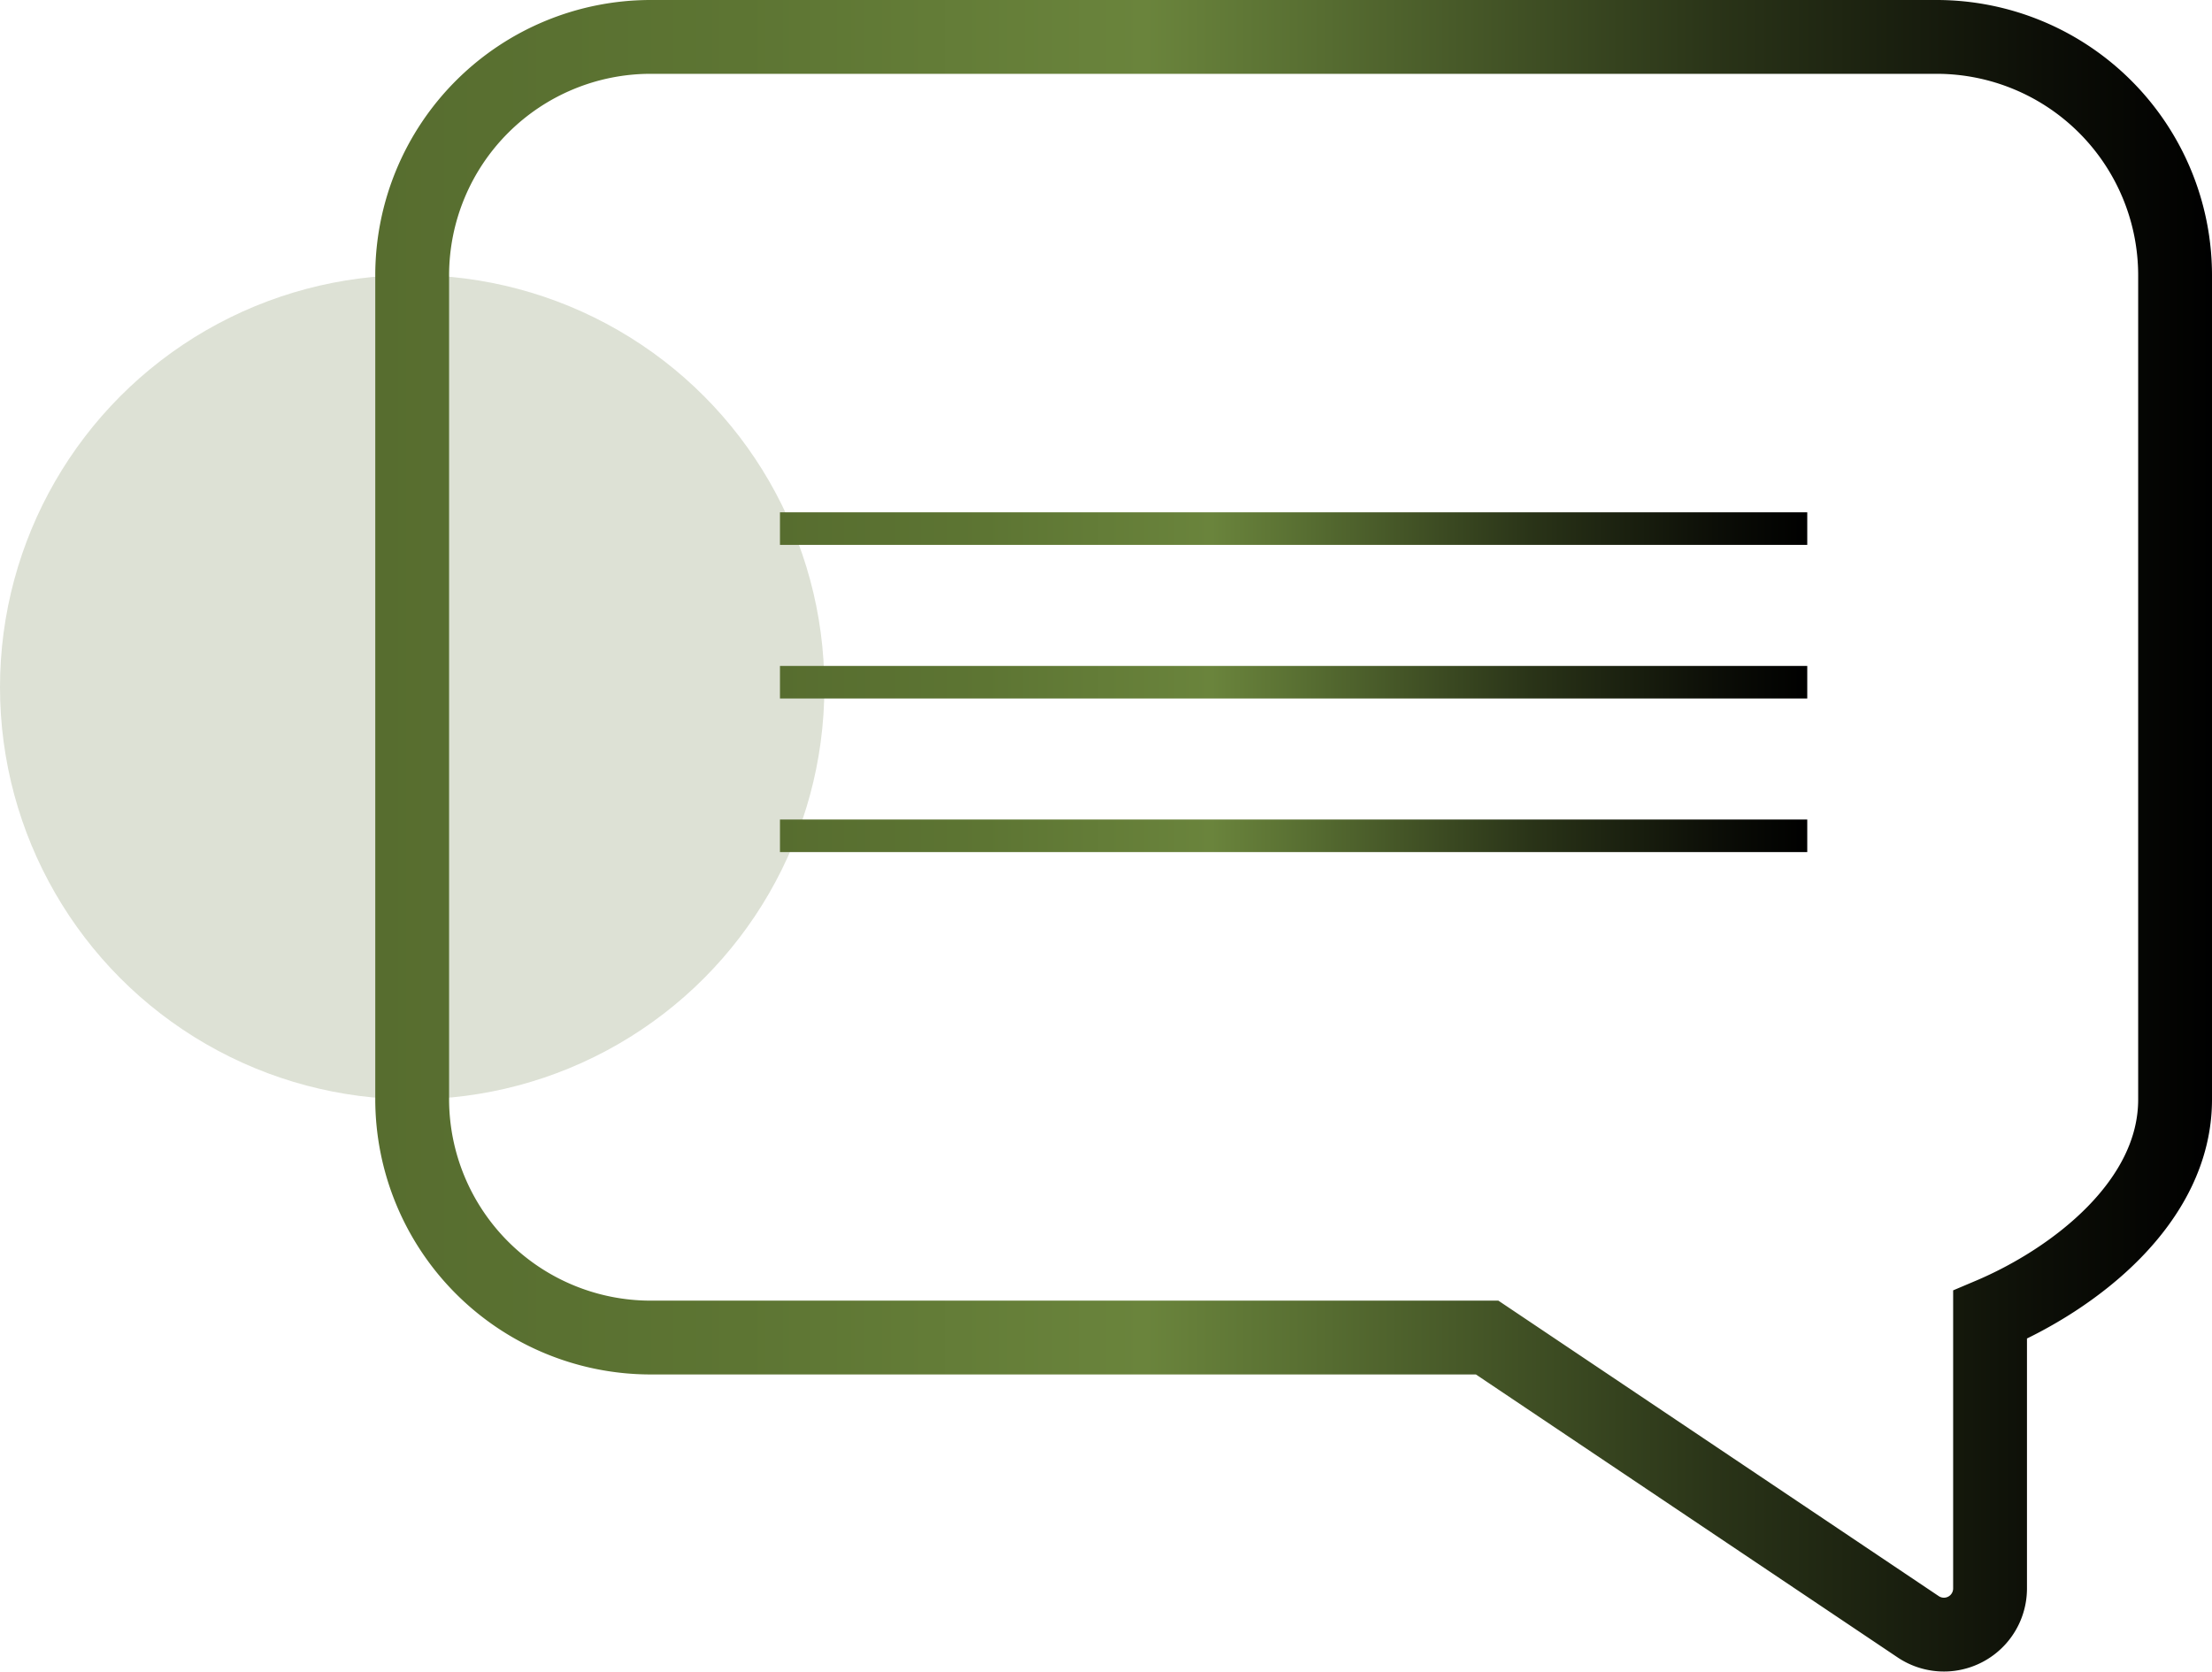
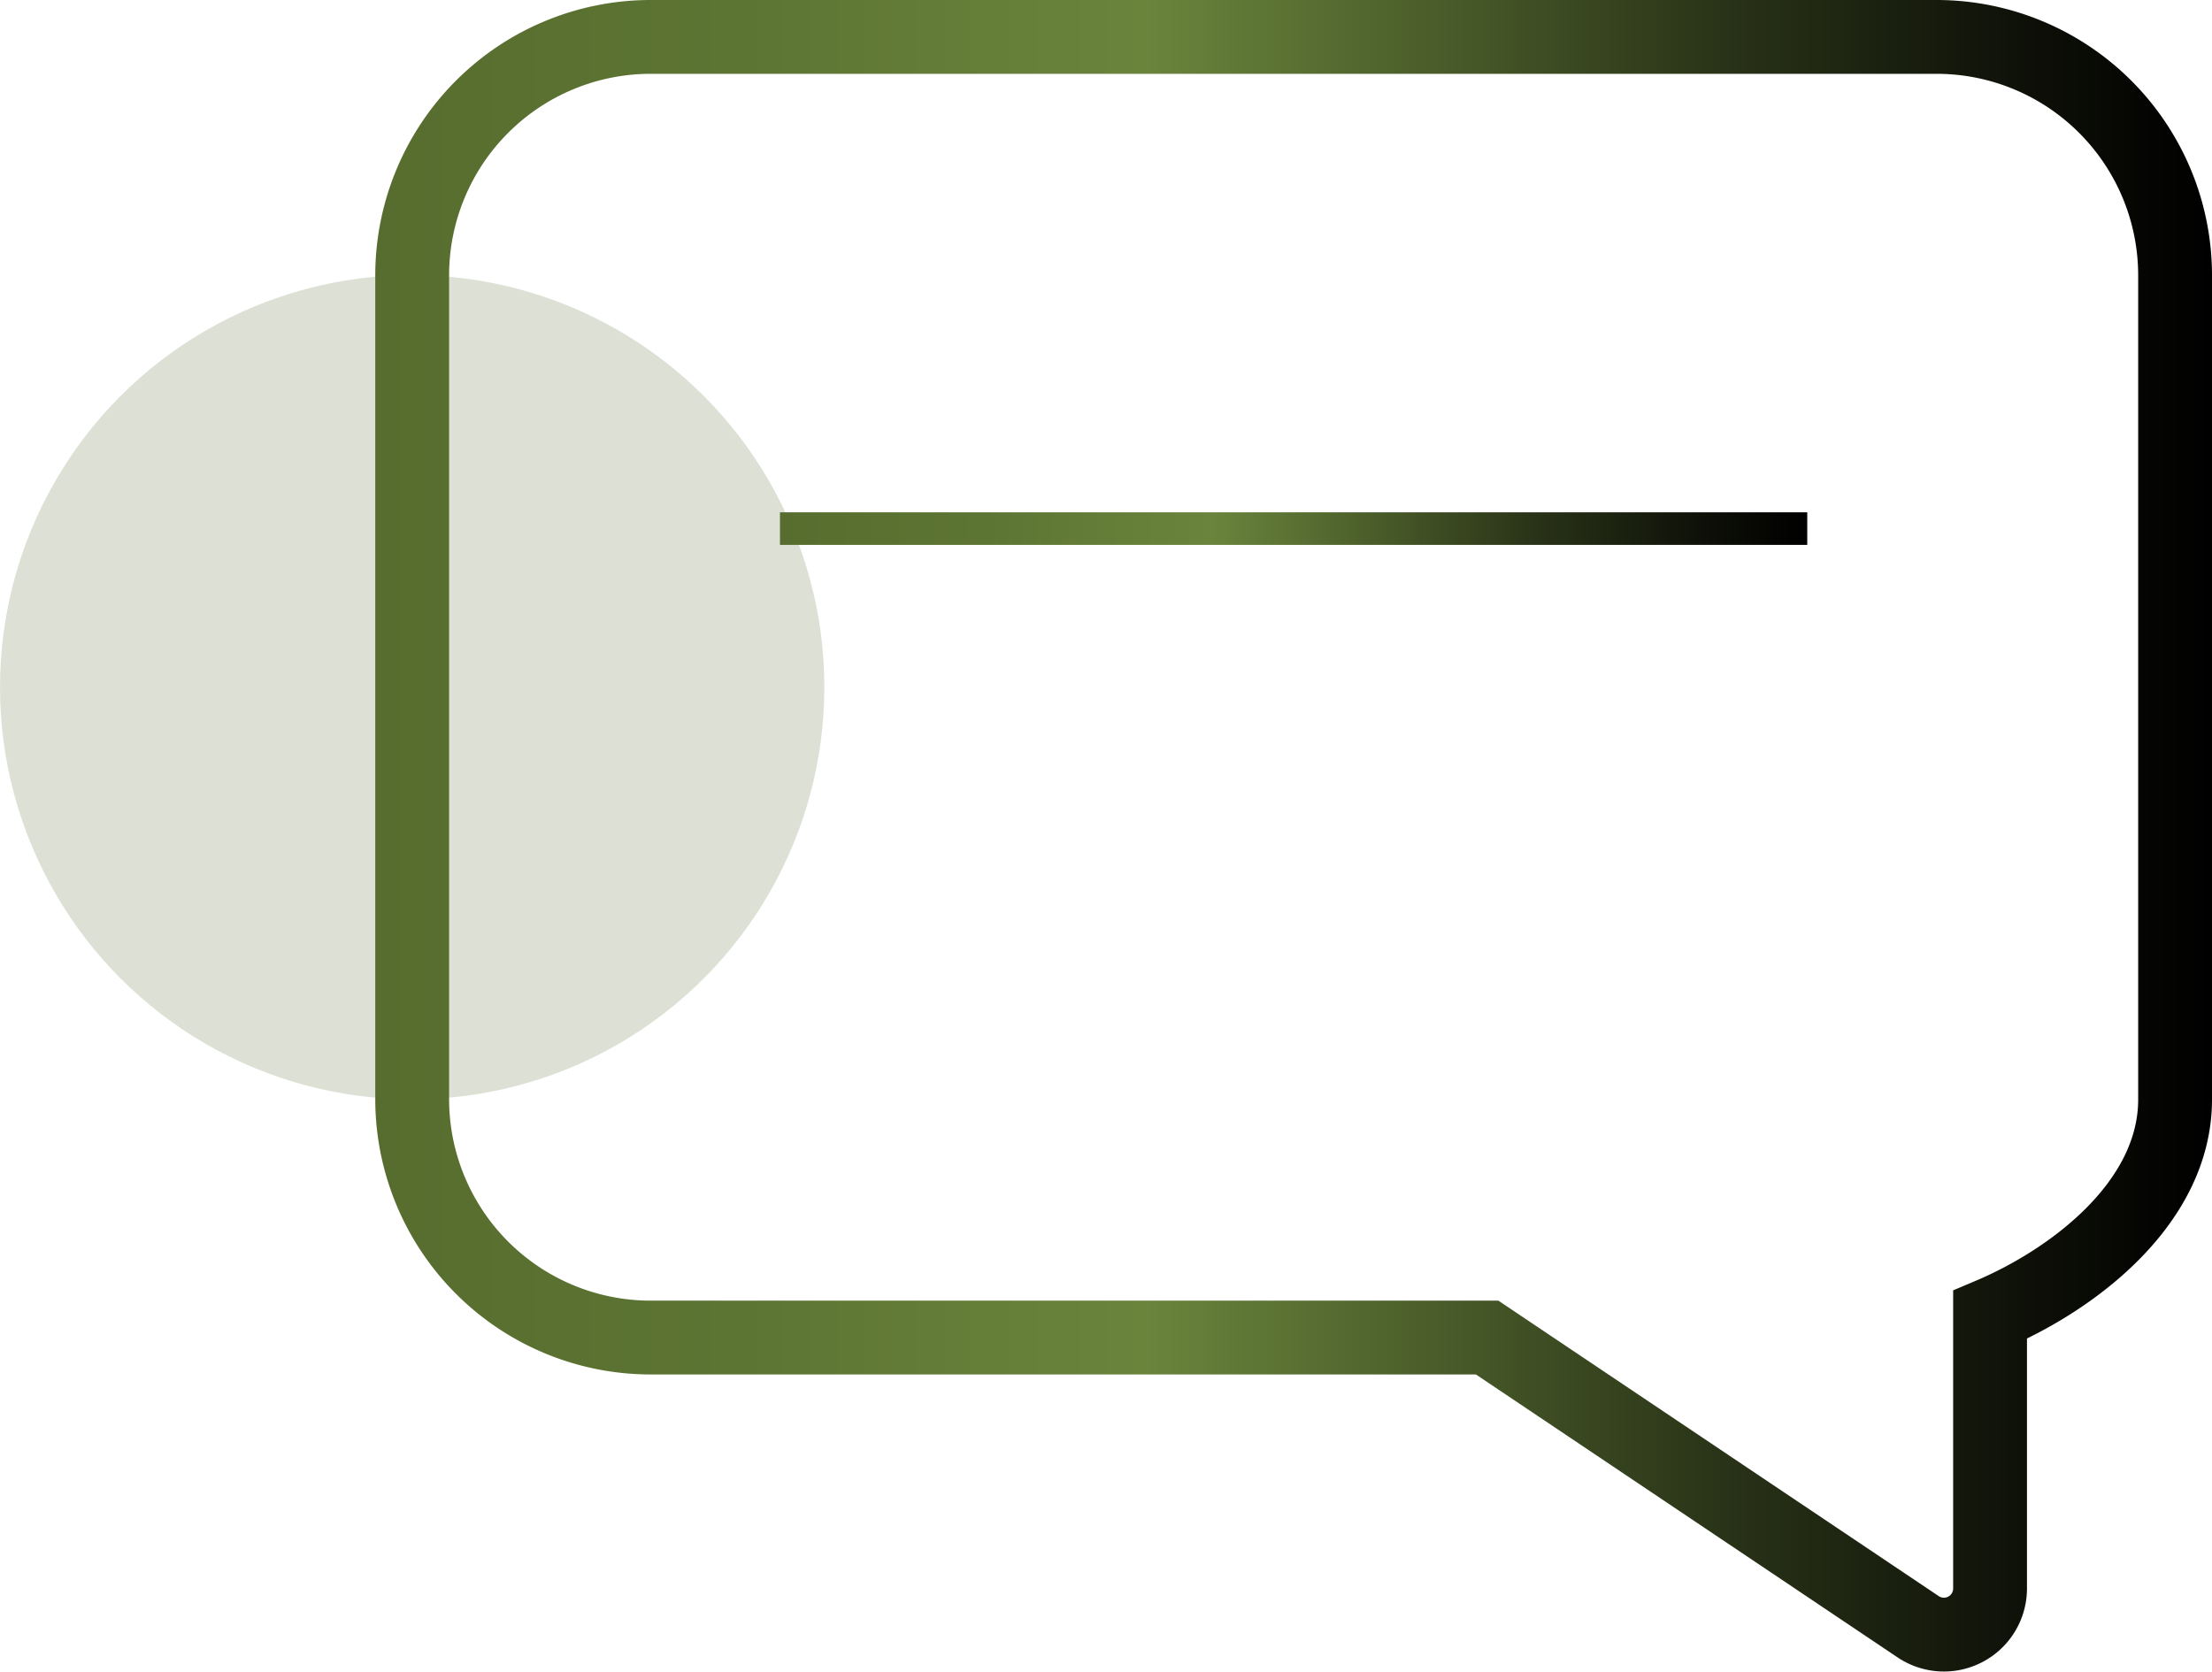
<svg xmlns="http://www.w3.org/2000/svg" xmlns:xlink="http://www.w3.org/1999/xlink" viewBox="0 0 479.4 362.35">
  <defs>
    <style>.cls-1{fill:#576d2f;opacity:0.2;}.cls-2{fill:url(#Degradado_sin_nombre_12);}.cls-3{fill:url(#Degradado_sin_nombre_12-2);}.cls-4{fill:url(#Degradado_sin_nombre_12-3);}.cls-5{fill:none;stroke-miterlimit:10;stroke-width:16px;stroke:url(#Degradado_sin_nombre_12-4);}</style>
    <linearGradient id="Degradado_sin_nombre_12" x1="169.04" y1="-1892.45" x2="391.69" y2="-1892.45" gradientTransform="matrix(1, 0, 0, -3.37, 0, -6267.01)" gradientUnits="userSpaceOnUse">
      <stop offset="0" stop-color="#576d2f" />
      <stop offset="0.2" stop-color="#5d7533" />
      <stop offset="0.42" stop-color="#6a843c" />
      <stop offset="0.5" stop-color="#5a7133" />
      <stop offset="0.73" stop-color="#2a3418" />
      <stop offset="0.91" stop-color="#0c0e07" />
      <stop offset="1" />
    </linearGradient>
    <linearGradient id="Degradado_sin_nombre_12-2" x1="169.04" y1="-1902.32" x2="391.69" y2="-1902.32" xlink:href="#Degradado_sin_nombre_12" />
    <linearGradient id="Degradado_sin_nombre_12-3" x1="169.04" y1="-1912.2" x2="391.69" y2="-1912.2" xlink:href="#Degradado_sin_nombre_12" />
    <linearGradient id="Degradado_sin_nombre_12-4" x1="81.33" y1="181.18" x2="479.4" y2="181.18" gradientTransform="matrix(1, 0, 0, 1, 0, 0)" xlink:href="#Degradado_sin_nombre_12" />
  </defs>
  <g id="Capa_2" data-name="Capa 2">
    <g id="Capa_1-2" data-name="Capa 1">
      <circle class="cls-1" cx="89.33" cy="148.96" r="89.33" />
      <rect class="cls-2" x="169.04" y="111.05" width="222.64" height="7.06" />
-       <rect class="cls-3" x="169.04" y="144.35" width="222.64" height="7.06" />
-       <rect class="cls-4" x="169.04" y="177.64" width="222.64" height="7.06" />
      <path class="cls-5" d="M89.33,238.29A51.7,51.7,0,0,0,141,289.93H322.3l93.48,62.73a10,10,0,0,0,15.52-8.28V285c18.16-7.69,40.1-24.36,40.1-46.68V59.64A51.7,51.7,0,0,0,419.77,8H141A51.7,51.7,0,0,0,89.33,59.64Z" />
    </g>
  </g>
</svg>